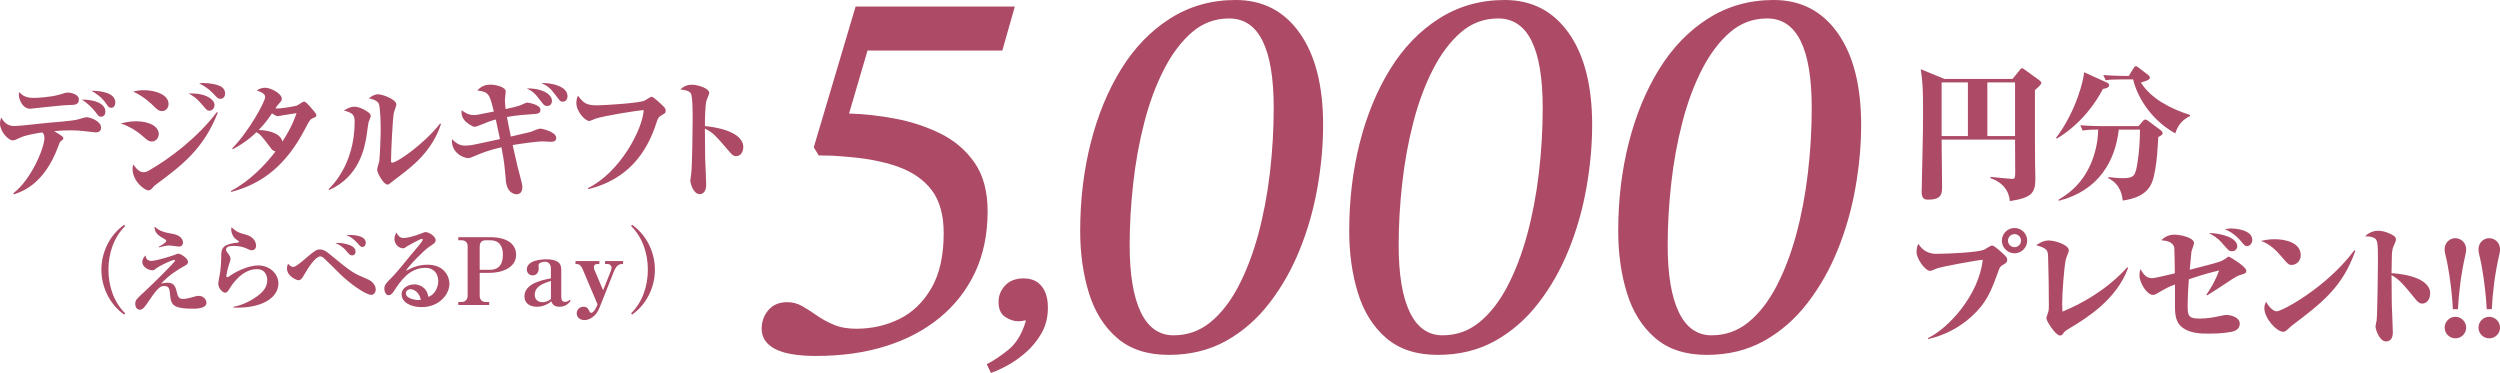
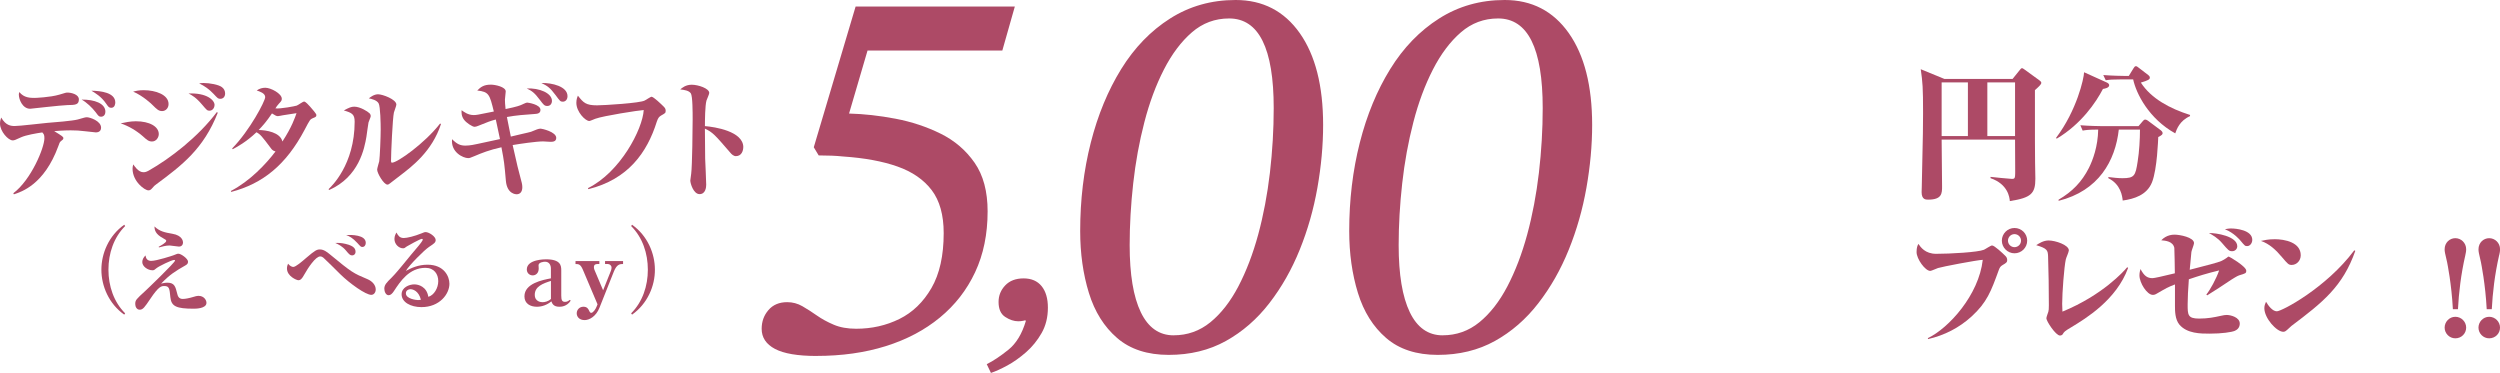
<svg xmlns="http://www.w3.org/2000/svg" id="uuid-6aadebbf-349a-4183-9cb5-437f670f8550" data-name="レイヤー 2" width="861.54" height="128.51" viewBox="0 0 861.54 128.51">
  <defs>
    <style>
      .uuid-cd6d005c-7474-40fe-b23e-3ed9c68dcec5 {
        fill: #ad4a66;
      }
    </style>
  </defs>
  <g id="uuid-fc2693b7-9f6a-42b0-b233-29a95d9b96ed" data-name="レイヤー 1">
    <g>
      <g>
        <path class="uuid-cd6d005c-7474-40fe-b23e-3ed9c68dcec5" d="M281.4,122.67c-6.49,0-11.27-.81-14.33-2.43-3.06-1.62-4.59-3.93-4.59-6.93,0-2.5.78-4.65,2.34-6.46,1.56-1.81,3.71-2.72,6.46-2.72,1.87,0,3.62.47,5.24,1.4,1.62.94,3.28,2,4.96,3.18,1.69,1.19,3.62,2.25,5.81,3.18,2.18.94,4.78,1.4,7.77,1.4,5.37,0,10.33-1.12,14.89-3.37,4.56-2.25,8.24-5.81,11.05-10.67,2.81-4.87,4.21-11.17,4.21-18.92,0-6.24-1.38-11.17-4.12-14.79-2.75-3.62-6.68-6.34-11.8-8.15-5.12-1.81-11.36-2.96-18.73-3.46-2.37-.25-5.18-.37-8.43-.37l-1.69-2.81,14.42-48.51h54.87l-4.31,15.17h-46.45l-6.37,21.72c5.12.13,10.46.72,16.01,1.78,5.55,1.06,10.74,2.78,15.54,5.15,4.8,2.37,8.71,5.71,11.71,10.02s4.49,9.9,4.49,16.76c0,7.87-1.44,14.86-4.31,20.98-2.87,6.12-6.93,11.33-12.17,15.64-5.24,4.31-11.46,7.58-18.63,9.83-7.18,2.25-15.14,3.37-23.88,3.37Z" />
        <path class="uuid-cd6d005c-7474-40fe-b23e-3ed9c68dcec5" d="M341.49,128.51l-1.44-3.01c2.27-1.13,4.75-2.79,7.46-4.97,2.7-2.18,4.71-5.49,6.02-9.94l-4.05-4.06,8.37,1.44c-2.35,1.83-4.67,2.75-6.93,2.75-1.48,0-2.99-.5-4.51-1.5-1.53-1-2.29-2.72-2.29-5.17,0-2.18.76-4.08,2.29-5.69,1.52-1.61,3.64-2.42,6.34-2.42s4.77.9,6.21,2.68c1.44,1.79,2.16,4.25,2.16,7.39,0,3.31-.72,6.23-2.16,8.76-1.44,2.53-3.23,4.73-5.36,6.61-2.14,1.87-4.3,3.4-6.47,4.58-2.18,1.18-4.06,2.03-5.62,2.55Z" />
        <path class="uuid-cd6d005c-7474-40fe-b23e-3ed9c68dcec5" d="M402.78,122.3c-7.37,0-13.3-1.94-17.79-5.81-4.49-3.87-7.74-9.05-9.74-15.54-2-6.49-3-13.61-3-21.35,0-10.74,1.22-20.88,3.65-30.43,2.43-9.55,5.93-18.01,10.49-25.38,4.56-7.37,10.17-13.17,16.86-17.42,6.68-4.24,14.2-6.37,22.57-6.37,9.36,0,16.73,3.81,22.1,11.42,5.37,7.62,8.05,18.17,8.05,31.65,0,6.99-.66,14.2-1.97,21.63-1.31,7.43-3.34,14.55-6.09,21.35-2.75,6.81-6.24,12.96-10.49,18.45-4.25,5.5-9.24,9.83-14.98,13.02-5.74,3.18-12.3,4.78-19.66,4.78ZM404.47,115.55c4.74,0,8.96-1.5,12.64-4.49,3.68-3,6.9-7.12,9.65-12.36,2.74-5.24,5.02-11.2,6.84-17.89,1.81-6.68,3.15-13.77,4.03-21.26.87-7.49,1.31-14.92,1.31-22.29,0-20.6-5.12-30.9-15.36-30.9-4.87,0-9.15,1.59-12.83,4.78-3.68,3.18-6.9,7.46-9.65,12.83-2.75,5.37-5,11.42-6.74,18.17-1.75,6.74-3.03,13.77-3.84,21.07-.81,7.3-1.22,14.39-1.22,21.26,0,10.11,1.28,17.82,3.84,23.13,2.56,5.31,6.34,7.96,11.33,7.96Z" />
        <path class="uuid-cd6d005c-7474-40fe-b23e-3ed9c68dcec5" d="M495.49,122.3c-7.37,0-13.3-1.94-17.79-5.81-4.49-3.87-7.74-9.05-9.74-15.54-2-6.49-3-13.61-3-21.35,0-10.74,1.22-20.88,3.65-30.43,2.43-9.55,5.93-18.01,10.49-25.38,4.56-7.37,10.17-13.17,16.86-17.42,6.68-4.24,14.2-6.37,22.57-6.37,9.36,0,16.73,3.81,22.1,11.42,5.37,7.62,8.05,18.17,8.05,31.65,0,6.99-.66,14.2-1.97,21.63-1.31,7.43-3.34,14.55-6.09,21.35-2.75,6.81-6.24,12.96-10.49,18.45-4.25,5.5-9.24,9.83-14.98,13.02-5.74,3.18-12.3,4.78-19.66,4.78ZM497.17,115.55c4.74,0,8.96-1.5,12.64-4.49,3.68-3,6.9-7.12,9.65-12.36,2.74-5.24,5.02-11.2,6.84-17.89,1.81-6.68,3.15-13.77,4.03-21.26.87-7.49,1.31-14.92,1.31-22.29,0-20.6-5.12-30.9-15.36-30.9-4.87,0-9.15,1.59-12.83,4.78-3.68,3.18-6.9,7.46-9.65,12.83-2.75,5.37-5,11.42-6.74,18.17-1.75,6.74-3.03,13.77-3.84,21.07-.81,7.3-1.22,14.39-1.22,21.26,0,10.11,1.28,17.82,3.84,23.13,2.56,5.31,6.34,7.96,11.33,7.96Z" />
-         <path class="uuid-cd6d005c-7474-40fe-b23e-3ed9c68dcec5" d="M588.19,122.3c-7.37,0-13.3-1.94-17.79-5.81-4.49-3.87-7.74-9.05-9.74-15.54-2-6.49-3-13.61-3-21.35,0-10.74,1.22-20.88,3.65-30.43,2.43-9.55,5.93-18.01,10.49-25.38,4.56-7.37,10.17-13.17,16.86-17.42,6.68-4.24,14.2-6.37,22.57-6.37,9.36,0,16.73,3.81,22.1,11.42,5.37,7.62,8.05,18.17,8.05,31.65,0,6.99-.66,14.2-1.97,21.63-1.31,7.43-3.34,14.55-6.09,21.35-2.75,6.81-6.24,12.96-10.49,18.45-4.25,5.5-9.24,9.83-14.98,13.02-5.74,3.18-12.3,4.78-19.66,4.78ZM589.88,115.55c4.74,0,8.96-1.5,12.64-4.49,3.68-3,6.9-7.12,9.65-12.36,2.74-5.24,5.02-11.2,6.84-17.89,1.81-6.68,3.15-13.77,4.03-21.26.87-7.49,1.31-14.92,1.31-22.29,0-20.6-5.12-30.9-15.36-30.9-4.87,0-9.15,1.59-12.83,4.78-3.68,3.18-6.9,7.46-9.65,12.83-2.75,5.37-5,11.42-6.74,18.17-1.75,6.74-3.03,13.77-3.84,21.07-.81,7.3-1.22,14.39-1.22,21.26,0,10.11,1.28,17.82,3.84,23.13,2.56,5.31,6.34,7.96,11.33,7.96Z" />
      </g>
      <g>
        <path class="uuid-cd6d005c-7474-40fe-b23e-3ed9c68dcec5" d="M701.27,31.05c0,19.05,0,19.95.05,24.9,0,.9.1,4.85.1,5.65,0,5.1-1.45,6.55-8.8,7.7-.1-1.3-.65-5.85-6.65-7.9v-.45c.9.1,6.6.7,7.35.7s1-.1,1.1-.95c.05-.4.05-1.3.05-1.75,0-4.7-.05-7.75-.05-10.85h-25.3c0,4.45.15,11.6.15,16.1,0,2.4,0,4.6-4.8,4.6-.8,0-2.25,0-2.25-2.6,0-.1.05-.7.05-1.6.45-19.6.45-21.75.45-25.65,0-8.9-.15-10.55-.8-15.1l8.15,3.35h23.5l2.5-3.1c.25-.35.5-.6.75-.6s.55.25.85.45l5.1,3.7c.35.25.7.55.7.9,0,.55-.95,1.4-2.2,2.5ZM678.17,28.4h-9.05v18.5h9.05v-18.5ZM694.42,28.4h-9.55v18.5h9.55v-18.5Z" />
        <path class="uuid-cd6d005c-7474-40fe-b23e-3ed9c68dcec5" d="M724.71,30.65c-2.4,4.6-7.4,12.05-15.95,17.15l-.2-.3c7.15-9.45,9.6-20.5,9.65-22.6l7.75,3.5c.5.2.9.55.9.95,0,.95-1.55,1.2-2.15,1.3ZM743.77,47.21c-.05.8-.35,11.05-2.15,15.6-1.75,4.4-6.15,5.75-10.1,6.3-.15-1.4-.6-5.55-4.95-7.7v-.4c1.6.2,3.35.4,4.85.4,4.15,0,4.5-.85,5.25-5.75.55-3.35.8-7.75.8-11h-7.3c-1.2,10.8-6.95,21.1-20.75,24.55v-.4c4.7-2.75,8-6.1,10.45-10.95,1.35-2.7,3.1-7.35,3.2-13.2-3.25,0-4.3.15-5.35.35l-.8-1.85c3.1.25,6.6.3,7.1.3h12.95l1.5-1.75c.3-.35.45-.5.85-.5.3,0,.7.25.85.35l4.5,3.35c.2.15.6.55.6.95s-.15.7-1.5,1.35ZM749.62,45.96c-9.1-5.05-13.45-13.7-14.5-18.6h-4.05c-3.05,0-4.15.1-5.4.3l-.85-1.8c3.15.25,6.65.3,7.15.3h1.65l1.6-2.6c.3-.5.5-.75.85-.75.3,0,.55.2,1.05.6l3.2,2.45c.2.15.55.45.55.9,0,.6-.6.95-3.1,1.7,3.55,5.5,10,8.95,16.95,11.15v.4c-3.6,1.6-4.6,4.55-5.1,5.95Z" />
      </g>
      <g>
        <path class="uuid-cd6d005c-7474-40fe-b23e-3ed9c68dcec5" d="M664.35,116.54c7.24-3.46,17.59-14.89,18.94-27-2.07.09-14.04,2.38-15.43,2.83-.45.13-2.25.99-2.66.99-1.75,0-4.72-4.14-4.72-6.48,0-1.58.31-2.25.63-2.83.76,1.12,2.34,3.42,6.12,3.42,4.86,0,14.44-.54,16.47-1.4.45-.18,2.34-1.48,2.79-1.48.85,0,3.78,2.79,4.59,3.6.45.45.63.85.63,1.53s-.41.94-1.58,1.62c-.76.45-.99.85-1.3,1.67-2.7,7.42-4.09,11.2-9.4,16.06-4.23,3.87-9.41,6.52-14.98,7.78l-.09-.31ZM698.6,82.93c0,2.43-1.98,4.36-4.37,4.36s-4.36-1.98-4.36-4.36,1.93-4.36,4.36-4.36,4.37,1.94,4.37,4.36ZM691.98,82.93c0,1.26,1.03,2.25,2.25,2.25s2.25-.99,2.25-2.25-1.03-2.25-2.25-2.25-2.25.99-2.25,2.25Z" />
        <path class="uuid-cd6d005c-7474-40fe-b23e-3ed9c68dcec5" d="M733.38,92.33c-4,11.02-14.58,17.41-19.48,20.38-2.47,1.48-2.56,1.62-3.06,2.47-.09.18-.45.45-.95.45-1.44,0-4.68-4.95-4.68-5.94,0-.4.58-1.94.68-2.25.13-.45.18-.99.18-2.25,0-5.62-.09-11.29-.27-16.92-.09-1.98-.27-2.66-4.09-3.78.99-.63,2.48-1.62,4.28-1.62,2.29,0,6.97,1.53,6.97,3.42,0,.5-.95,2.61-1.04,3.06-.58,2.56-1.26,11.56-1.26,15.34,0,1.03.04,1.8.09,2.7,13.9-5.71,21.24-13.99,22.32-15.3l.31.23Z" />
        <path class="uuid-cd6d005c-7474-40fe-b23e-3ed9c68dcec5" d="M760.34,101.51c1.3-1.58,3.42-5.44,4.41-8.32-4.27,1.03-7.11,1.93-10.44,3.06-.27,3.46-.41,6.66-.41,8.64,0,3.56,0,4.9,3.92,4.9,3.11,0,5.22-.45,7.47-.94.95-.23,1.58-.31,2.07-.31,1.3,0,4.5.77,4.5,2.97,0,1.26-.72,2.07-1.67,2.48-1.12.5-4.59.99-8.64.99-3.2,0-7.83,0-10.49-3.1-1.53-1.85-1.53-4.73-1.53-6.57v-7.29c-2.47.95-3.06,1.31-6.08,3.06-.72.45-1.04.54-1.57.54-1.98,0-4.59-4.14-4.59-6.7,0-.85.18-1.62.36-2.21,1.3,2.48,2.43,3.15,4.14,3.15q.86,0,7.7-1.67c0-1.26-.13-8.46-.18-8.77-.49-2.29-3.06-2.48-4.5-2.61,1.84-1.94,4.05-1.94,4.63-1.94,1.67,0,6.66.9,6.66,2.92,0,.5-.85,2.56-.9,3.02-.04.22-.41,4.09-.58,6.16,5.44-1.4,9.85-2.52,10.89-3.02.54-.22,1.39-.76,1.84-1.08.5-.41.54-.45.72-.45.22,0,6.03,3.42,6.03,4.86,0,.9-.22.94-2.47,1.62-.63.18-2.29,1.26-2.52,1.39-2.61,1.76-6.53,4.32-8.46,5.49l-.31-.27ZM771,84.86c0,.99-.81,1.71-1.75,1.71-1.08,0-1.3-.27-3.51-2.83-1.53-1.8-3.33-2.79-4.5-3.42,2.43-.09,9.76,1.08,9.76,4.54ZM769.02,78.74c1.39,0,7.15.49,7.15,3.91,0,1.17-.81,2.16-1.75,2.16-.76,0-.81-.09-2.29-1.85-.18-.23-2.25-2.74-5.4-3.96.67-.13,1.21-.27,2.29-.27Z" />
        <path class="uuid-cd6d005c-7474-40fe-b23e-3ed9c68dcec5" d="M783.83,82.43c3.55,0,9.04,1.08,9.04,5.54,0,1.98-1.53,3.33-3.1,3.33-1.08,0-1.3-.27-3.38-2.7-1.98-2.38-4.32-4.59-7.24-5.58,1.26-.27,2.61-.58,4.68-.58ZM811.68,86.44c-4.32,12.33-11.25,17.77-22,25.87-.13.14-1.26,1.12-1.53,1.4-.36.31-.72.63-1.3.63-2.29,0-6.52-4.68-6.52-8.14,0-.9.27-1.48.58-2.21.81,1.4,2.25,3.29,3.73,3.29,1.71,0,17.05-8.1,26.68-21.01l.36.18Z" />
-         <path class="uuid-cd6d005c-7474-40fe-b23e-3ed9c68dcec5" d="M837.47,101.2c0,.76-.36,3.42-2.88,3.42-.67,0-1.39-.58-1.84-1.12-4.86-5.94-5.89-7.15-8.59-8.69,0,3.65.04,6.57.09,10.12.04,1.53.36,8.19.36,9.54,0,1.57-.45,3.19-2.38,3.19-2.25,0-3.6-4.23-3.6-5.17,0-.31.36-1.8.4-2.07.27-2.07.45-19.57.45-20.2,0-6.79-.04-7.83-1.75-8.41-.99-.36-1.8-.36-2.66-.36,1.31-1.48,3.33-1.94,4.41-1.94,2.12,0,4.59,1.08,5.67,1.89.27.27.54.58.54,1.26,0,.45-.95,2.38-1.08,2.79-.18.63-.27,1.48-.32,2.07-.04,1.53-.13,4.9-.13,6.61,1.44.09,13.32.81,13.32,7.06Z" />
+         <path class="uuid-cd6d005c-7474-40fe-b23e-3ed9c68dcec5" d="M837.47,101.2Z" />
        <path class="uuid-cd6d005c-7474-40fe-b23e-3ed9c68dcec5" d="M849.62,87.83c-1.58,6.88-2.25,13-2.57,18.72h-1.75c-.45-8.64-1.89-15.66-1.98-16.15-.76-3.28-.86-3.65-.86-4.5,0-2.29,1.75-3.82,3.69-3.82s3.73,1.58,3.73,3.82c0,.81-.18,1.49-.27,1.94ZM846.15,116.59c-2.07,0-3.69-1.71-3.69-3.69s1.62-3.73,3.69-3.73,3.73,1.71,3.73,3.73-1.62,3.69-3.73,3.69Z" />
        <path class="uuid-cd6d005c-7474-40fe-b23e-3ed9c68dcec5" d="M861.27,87.83c-1.57,6.88-2.25,13-2.56,18.72h-1.75c-.45-8.64-1.89-15.66-1.98-16.15-.76-3.28-.85-3.65-.85-4.5,0-2.29,1.75-3.82,3.69-3.82s3.74,1.58,3.74,3.82c0,.81-.18,1.49-.27,1.94ZM857.81,116.59c-2.07,0-3.69-1.71-3.69-3.69s1.62-3.73,3.69-3.73,3.74,1.71,3.74,3.73-1.62,3.69-3.74,3.69Z" />
      </g>
      <g>
        <path class="uuid-cd6d005c-7474-40fe-b23e-3ed9c68dcec5" d="M4.59,66.59c6.12-4.59,10.71-15.66,10.71-18.94,0-1.21-.18-1.39-.72-2.02-2.07.31-5.58.9-7.29,1.67-2.12.99-2.38,1.08-2.92,1.08-1.53,0-4.37-3.1-4.37-5.8,0-.81.18-1.4.41-2.07,1.57,2.74,3.33,2.92,4.68,2.92,1.75,0,9.54-.95,11.16-1.08,2.11-.14,8.95-.72,10.53-1.17,2.34-.67,2.61-.77,3.19-.77.9,0,4.86,1.21,4.86,3.6,0,1.48-1.31,1.62-1.8,1.62-.27,0-1.98-.22-3.69-.4-1.75-.23-3.24-.31-4.99-.31-.45,0-2.52,0-5.67.27,2.83,1.75,3.15,1.94,3.15,2.43,0,.41-.13.45-.94,1.12-.31.23-.45.67-.81,1.67-4.86,13.23-12.69,15.7-15.3,16.56l-.18-.36ZM12.01,33.74c.09,0,5.26-.18,8.42-1.12,2.16-.67,2.43-.72,2.79-.72,1.35,0,3.96.63,3.96,2.34,0,1.89-1.22,1.94-4,1.98-2.02.04-12.64,1.26-12.78,1.26-2.65,0-3.91-3.24-3.91-4.86,0-.31.04-.5.18-.9,1.57,2.02,3.82,2.02,5.35,2.02ZM36.31,38.51c0,1.12-.67,1.71-1.48,1.71-.72,0-.86-.18-1.89-1.58-1.26-1.62-3.06-3.33-4.81-4.32,4.5-.04,8.19,1.35,8.19,4.19ZM39.73,35.31c0,.22-.04,1.84-1.39,1.84-.77,0-.99-.31-1.8-1.48-1.62-2.38-3.69-3.6-5.04-4.41,3.19.05,8.23.63,8.23,4.05Z" />
        <path class="uuid-cd6d005c-7474-40fe-b23e-3ed9c68dcec5" d="M46.8,41.79c4.77,0,7.92,1.84,7.92,4.41,0,1.12-.85,2.56-2.34,2.56-1.12,0-1.71-.49-3.15-1.8-2.21-1.94-4.86-3.51-7.65-4.45,1.49-.32,3.29-.72,5.22-.72ZM75.06,38.82c-4.9,12.46-12.28,18.09-21.28,24.75-.49.36-.63.45-1.44,1.4-.36.4-.68.63-1.21.63-1.26,0-5.45-3.06-5.45-7.47,0-.58.09-.95.27-1.48.27.45,1.71,2.7,3.42,2.7.5,0,.94-.04,1.85-.54,7.47-4.23,17.05-11.61,23.49-20.16l.36.18ZM49.54,31.08c4.05,0,8.55,1.53,8.55,4.77,0,1.49-1.08,2.43-2.21,2.43-1.21,0-1.84-.63-3.24-2.02-.31-.36-3.37-3.24-6.75-4.68,1.04-.27,1.98-.5,3.65-.5ZM73.93,36.17c0,.94-.63,1.98-1.75,1.98-.76,0-.94-.22-2.47-2.02-2.16-2.56-3.46-3.24-4.72-3.91,6.25-.27,8.95,2.29,8.95,3.96ZM70.29,28.61c1.89,0,5.08.54,6.21,1.44.72.54,1.08,1.31,1.08,2.16,0,1.03-.58,1.84-1.66,1.84-.77,0-.9-.18-2.29-1.67-1.49-1.57-3.02-2.7-5-3.64.54-.09.99-.14,1.67-.14Z" />
        <path class="uuid-cd6d005c-7474-40fe-b23e-3ed9c68dcec5" d="M80.01,51.15c6.08-6.21,11.38-16.33,11.38-17.68s-1.89-1.94-2.92-2.29c.95-.67,1.93-.94,2.97-.94,1.89,0,5.67,2.02,5.67,3.78,0,.63-.18.85-.99,1.71-.58.63-.85,1.04-1.21,1.62,1.67.22,6.84-.77,7.33-.95.45-.13,2.11-1.4,2.56-1.4.5,0,1.49,1.12,2.07,1.76.81.94,2.16,2.43,2.16,2.88,0,.58-.27.72-1.22,1.08-.94.41-.99.5-2.83,4-6.39,12.1-14.44,18.58-25.29,21.42l-.14-.32c6.52-3.37,12.15-9.31,15.39-13.63-.9-.18-1.35-.77-1.57-1.08-3.1-4.14-3.65-4.81-4.99-5.53-3.6,3.42-6.75,5.08-8.19,5.85l-.18-.27ZM102.19,39c-.77.09-4.09.63-4.68.72-.27.04-1.49.31-1.75.31-.5,0-.9-.23-2.03-.94-1.84,2.74-3.28,4.36-4.59,5.71,2.56.04,7.42.76,8.19,3.96,3.28-5.04,4.32-8.23,4.86-9.76Z" />
        <path class="uuid-cd6d005c-7474-40fe-b23e-3ed9c68dcec5" d="M113.22,65.19c.9-.85,9-8.37,9-23.26,0-2.61-.99-3.06-3.73-3.87,1.8-.99,2.61-1.3,3.6-1.3,2.02,0,4.63,1.66,5.22,2.25.27.27.45.54.45,1.04,0,.36-.72,1.84-.77,2.16-.18.77-.58,4.23-.72,4.95-.67,3.91-2.52,13.77-12.82,18.31l-.23-.27ZM151.96,42.78c-3.06,9.36-9.9,14.53-14.08,17.73-.54.4-2.97,2.29-3.51,2.7-.31.23-.54.41-.85.41-1.26,0-3.55-3.92-3.55-5.17,0-.45.63-2.48.72-2.88.22-1.4.5-8.32.5-11.02,0-1.71-.09-7.88-.72-8.95-.63-1.08-2.29-1.49-3.37-1.71.58-.45,1.8-1.4,3.19-1.4,1.53,0,6.3,1.75,6.3,3.55,0,.45-.76,2.34-.85,2.75-.45,2.07-.99,13.9-.99,16.69,0,.31.04.58.36.58,1.8,0,11.2-6.61,16.56-13.5l.32.22Z" />
        <path class="uuid-cd6d005c-7474-40fe-b23e-3ed9c68dcec5" d="M180.09,35.94c.94-.41,1.26-.58,1.66-.58.09,0,4.5.58,4.5,2.52,0,1.26-1.17,1.35-1.98,1.4-3.24.23-6.44.45-9.58,1.04.18,1.08,1.17,5.76,1.35,6.75,1.08-.31,6.52-1.48,6.97-1.66,1.85-.77,2.56-1.08,3.33-1.08.36,0,5.35,1.08,5.35,3.19,0,1.35-1.31,1.35-2.02,1.35-.41,0-2.16-.14-2.52-.14-2.34,0-8.15.85-10.48,1.26,1.62,7.2,1.8,8.01,3.15,13.05.13.54.18,1.03.18,1.48,0,1.53-.72,2.43-1.98,2.43-.14,0-3.29,0-3.69-4.68-.54-6.12-.58-6.52-1.53-11.52-4.19.94-6.79,1.98-9.22,3.02-1.53.63-1.71.72-2.25.72-1.71,0-6.03-2.02-5.54-6.52,1.71,1.71,2.83,2.21,4.63,2.21,1.53,0,3.33-.4,4.14-.58,1.21-.27,6.61-1.44,7.74-1.67-.77-3.55-1.26-5.76-1.44-6.75-1.98.54-2.65.81-6.12,2.21-.45.18-.86.31-1.21.31-.72,0-2.83-1.35-3.65-2.48-.9-1.26-.85-2.38-.81-3.24.81.58,2.21,1.67,4.14,1.67.95,0,.99,0,6.97-1.22-1.44-5.89-1.67-6.79-5.71-7.24,1.12-1.12,2.16-2.02,4.68-2.02,1.53,0,5.13.77,5.13,2.34,0,.45-.27,2.39-.27,2.79,0,.77.04,1.62.22,3.28,4.14-.85,4.95-1.21,5.85-1.62ZM190.21,34.77c0,.9-.54,1.75-1.58,1.75s-1.3-.41-2.56-2.07c-1.89-2.52-2.75-3.1-4.54-3.96,4.27-.23,8.68,1.57,8.68,4.27ZM195.57,33.15c0,1.08-.63,1.89-1.62,1.89-.85,0-.99-.23-2.48-2.25-1.89-2.52-2.74-3.15-4.9-4.19,3.64-.09,9,1.17,9,4.54Z" />
        <path class="uuid-cd6d005c-7474-40fe-b23e-3ed9c68dcec5" d="M202.63,64.83c11.11-5.49,18.81-20.25,19.21-26.91-1.67.09-13.9,1.98-16.69,3.01-.31.09-1.75.77-2.07.77-1.35,0-4.46-3.15-4.46-6.25,0-1.26.36-2.07.54-2.48,1.89,2.43,2.75,3.33,6.57,3.33,2.34,0,14.98-.77,16.47-1.67.77-.45,2.12-1.3,2.29-1.3.77,0,3.51,2.7,4.19,3.37.45.45.72.81.72,1.44,0,.81-.13.85-1.57,1.67-.67.41-1.04.77-1.49,2.12-3.33,10.62-9.85,19.84-23.58,23.26l-.14-.36Z" />
        <path class="uuid-cd6d005c-7474-40fe-b23e-3ed9c68dcec5" d="M256.14,50.75c0,1.12-.54,3.06-2.56,3.06-.77,0-1.49-.68-1.84-1.12-5.4-6.25-6.08-7.06-8.82-8.37,0,3.42.04,6.97.09,10.3.05,1.44.36,7.74.36,9.04,0,.81-.18,3.24-2.29,3.24s-3.19-3.73-3.19-4.68c0-.18.27-2.02.31-2.38.36-2.61.5-16.06.5-18.72,0-2.39,0-8.01-.63-8.95-.67-.95-2.07-1.17-3.64-1.35.67-.58,1.89-1.62,3.96-1.62,2.2,0,6.03,1.26,6.03,2.83,0,.45-.85,2.25-.95,2.61-.49,1.71-.54,6.79-.54,8.82,3.33.27,13.23,1.75,13.23,7.29Z" />
        <path class="uuid-cd6d005c-7474-40fe-b23e-3ed9c68dcec5" d="M42.81,108.43c-5.34-3.78-7.87-9.92-7.87-15.49s2.53-11.71,7.87-15.49l.32.45c-3.94,3.94-5.76,9.44-5.76,15.04s1.82,11.1,5.76,15.04l-.32.45Z" />
        <path class="uuid-cd6d005c-7474-40fe-b23e-3ed9c68dcec5" d="M52.16,89.9c1.82,0,7.36-1.82,7.52-1.89,1.34-.54,1.47-.58,1.82-.58.86,0,3.3,1.7,3.3,2.75,0,.64-.32.93-.8,1.22-3.55,2.02-5.5,3.23-8.48,6.34.58-.13,1.28-.32,2.18-.32,2.43,0,2.78,1.38,3.36,3.74.19.77.48,1.86,1.92,1.86.96,0,2.3-.32,2.66-.42,1.86-.54,2.18-.64,2.82-.64,1.76,0,2.69,1.38,2.69,2.4,0,2.02-3.81,2.02-4.38,2.02-5.95,0-7.74-.77-8.06-3.97-.29-3.01-.38-3.84-2.11-3.84-.96,0-1.89.06-4.8,4.42-1.95,2.88-2.53,3.74-3.65,3.74-1.06,0-1.54-1.06-1.54-1.95,0-1.38.32-1.63,3.42-4.48.48-.42,10.3-9.85,10.3-10.5,0-.13-.1-.22-.32-.22-.86,0-5.28,2.18-6.05,2.82-.77.64-.86.74-1.44.74-1.54,0-3.49-1.28-3.49-2.85,0-.83.48-1.7,1.15-2.27.06,1.25.8,1.89,1.98,1.89ZM54.69,85.04c.77-.42,2.59-1.41,2.59-2.02,0-.32-.1-.38-1.09-.93-2.69-1.44-2.91-2.85-2.98-4.06,1.86,1.76,3.62,2.08,6.18,2.53,3.49.58,3.68,2.62,3.68,3.01,0,.61-.35,1.41-1.41,1.41-.51,0-2.75-.38-3.2-.38-1.31,0-2.75.42-3.68.67l-.1-.22Z" />
-         <path class="uuid-cd6d005c-7474-40fe-b23e-3ed9c68dcec5" d="M80.45,105.74c1.86-.35,5.09-1.34,8.35-3.78,2.02-1.5,3.3-3.17,3.3-5.47,0-.8-.32-3.74-3.55-3.74-5.25,0-8.74,5.5-9.6,6.98-.29.48-.77,1.15-1.34,1.15-.86,0-2.4-1.47-2.4-3.17,0-.64.64-3.52.7-4.13.16-1.47.32-3.46.32-4.77,0-2.69,0-4.38,4.51-5.06.26-.03,1.31-.13,1.5-.22.1-.06.13-.1.13-.19,0-.19-.1-.26-1.12-.96-.9-.61-1.57-2.14-1.57-3.26,0-.35.03-.54.1-.8,1.92,1.76,2.75,1.95,5.09,2.59,3.1.83,3.39,3.26,3.39,3.71,0,1.28-.93,1.63-1.44,1.63-.54,0-1.02-.22-1.54-.48-2.05-1.02-4.16-1.02-4.7-1.02-1.38,0-2.69.22-2.69,1.22,0,.54.29.9.77,1.47.32.42.77,1.15.77,1.7,0,.51-.06.67-.64,2.43-.38,1.12-.8,3.14-.8,3.52,0,.06,0,.45.38.45.19,0,.48-.19.58-.29,1.92-1.44,6.43-3.78,10.05-3.78,3.9,0,6.94,2.82,6.94,6.24,0,4.86-5.66,8.67-15.49,8.29v-.26Z" />
        <path class="uuid-cd6d005c-7474-40fe-b23e-3ed9c68dcec5" d="M101.12,91.98c.8,0,3.04-1.92,4.48-3.17,3.01-2.59,3.65-2.85,4.64-2.85,1.31,0,2.43.86,3.33,1.6,7.78,6.43,8.19,6.59,13.06,8.64,1.66.7,2.85,2.05,2.85,3.55,0,.96-.58,1.86-1.54,1.86-1.89,0-7.3-3.81-10.66-7.1-.9-.9-5.44-5.41-5.79-5.66-.58-.45-.86-.48-1.15-.48-1.6,0-4.22,4-5.44,6.18-.83,1.54-1.34,2.02-2.11,2.02-.51,0-3.9-1.34-3.9-4.06,0-.74.22-1.25.38-1.63.7.9,1.47,1.12,1.86,1.12ZM119.1,84.05c3.17.74,3.42,1.89,3.42,2.75,0,.77-.54,1.22-1.18,1.22-.7,0-1.09-.45-2.05-1.6-1.28-1.57-2.69-2.21-3.74-2.69.99-.06,2.08-.03,3.55.32ZM126.05,83.7c0,.74-.42,1.41-1.18,1.41-.48,0-.61-.13-1.73-1.38-1.66-1.79-2.66-2.27-3.87-2.75,1.82-.06,6.78-.1,6.78,2.72Z" />
        <path class="uuid-cd6d005c-7474-40fe-b23e-3ed9c68dcec5" d="M139.1,82.03c1.15,0,3.81-.64,6.14-1.6.99-.42,1.12-.45,1.41-.45,1.22,0,3.49,1.54,3.49,2.72,0,.86-.51,1.22-2.21,2.34-1.73,1.12-7.01,6.46-8.06,8.32,1.89-1.02,4.29-2.14,7.46-2.14,5.7,0,7.55,4.03,7.55,6.56,0,3.58-3.42,8.06-9.63,8.06-3.74,0-6.85-1.7-6.85-4.42,0-2.37,2.62-3.42,4.38-3.42,1.47,0,4.29.8,4.83,4.29,1.95-.54,3.42-3.01,3.42-5.41s-1.41-4.58-4.42-4.58c-5.6,0-8.67,4.67-10.85,8-.58.9-1.18,1.44-1.82,1.44-.99,0-1.5-1.28-1.5-2.27,0-1.31.83-2.14,2.5-3.78,1.34-1.34,3.14-3.55,3.65-4.16,3.26-4,3.36-4.1,5.63-6.78.38-.45,1.47-1.79,1.47-2.18,0-.16-.1-.26-.29-.26-.64,0-5.02,2.5-5.22,2.62-.7.54-.83.64-1.31.64-1.34,0-2.94-1.34-2.94-3.23,0-1.09.48-1.82.7-2.21.48.9,1.02,1.89,2.46,1.89ZM141.44,99.66c-.67,0-1.57.42-1.57,1.41,0,1.95,3.62,2.34,4.16,2.34.51,0,.74-.06,1.02-.13-.8-3.1-2.82-3.62-3.62-3.62Z" />
-         <path class="uuid-cd6d005c-7474-40fe-b23e-3ed9c68dcec5" d="M157.92,81.74h11.04c5.47,0,8.9,2.14,8.9,6.08,0,4.48-4.99,6.21-9.09,6.21h-3.46v7.84c0,1.44.8,2.21,2.21,2.21h1.06v1.02h-10.65v-1.02h1.02c1.38,0,2.21-.83,2.21-2.21v-16.89c0-1.41-.77-2.18-2.14-2.18h-1.09v-1.06ZM165.31,92.98h3.49c3.36,0,4.51-2.18,4.51-5.22,0-2.46-.9-4.96-4.42-4.96h-1.47c-1.5,0-2.11.83-2.11,2.18v8Z" />
        <path class="uuid-cd6d005c-7474-40fe-b23e-3ed9c68dcec5" d="M196.7,103.57c-1.34,2.14-3.46,2.14-3.94,2.14-2.05,0-2.46-1.12-2.75-1.86-1.41,1.18-3.17,1.86-4.99,1.86-2.3,0-4.29-1.09-4.29-3.58,0-4.48,6.27-5.66,9.12-6.21v-3.39c0-1.06-.51-2.34-2.02-2.34-.45,0-2.24.19-2.24,1.22,0,.16.06.93.06,1.12,0,1.7-1.12,2.37-2.05,2.37-1.09,0-2.05-.77-2.05-2.05,0-3.49,6.18-3.49,6.62-3.49,5.06,0,5.25,2.18,5.25,3.78v8.67c0,1.6.26,2.21,1.31,2.21.67,0,1.18-.29,1.57-.67l.38.22ZM189.86,96.81c-2.72.86-5.57,1.89-5.57,4.77,0,2.46,2.24,2.56,2.72,2.56.64,0,1.92-.22,2.85-1.12v-6.21Z" />
        <path class="uuid-cd6d005c-7474-40fe-b23e-3ed9c68dcec5" d="M205.92,104.88l-5.06-11.94c-.83-1.95-1.5-1.95-2.53-1.95v-1.02h8.22v1.02h-.7c-.7,0-1.18.29-1.18.99,0,.35.06.74.19,1.02l2.98,7.04,2.69-6.72c.16-.38.22-.8.22-1.12,0-.67-.61-1.22-1.28-1.22h-.96v-1.02h6.21v1.02c-.99,0-2.14,0-3.17,2.59l-4.96,12.48c-1.18,3.01-3.49,4.26-5.12,4.26-1.89,0-2.72-1.22-2.72-2.34,0-1.22.96-2.27,2.3-2.27s1.73.8,2.08,1.6c.13.29.35.51.61.51.67,0,1.54-1.28,1.89-2.21l.29-.74Z" />
        <path class="uuid-cd6d005c-7474-40fe-b23e-3ed9c68dcec5" d="M217.5,107.98c3.94-3.94,5.76-9.44,5.76-15.04s-1.82-11.1-5.76-15.04l.32-.45c5.34,3.78,7.87,9.92,7.87,15.49.03,5.57-2.53,11.71-7.87,15.49l-.32-.45Z" />
      </g>
    </g>
  </g>
</svg>